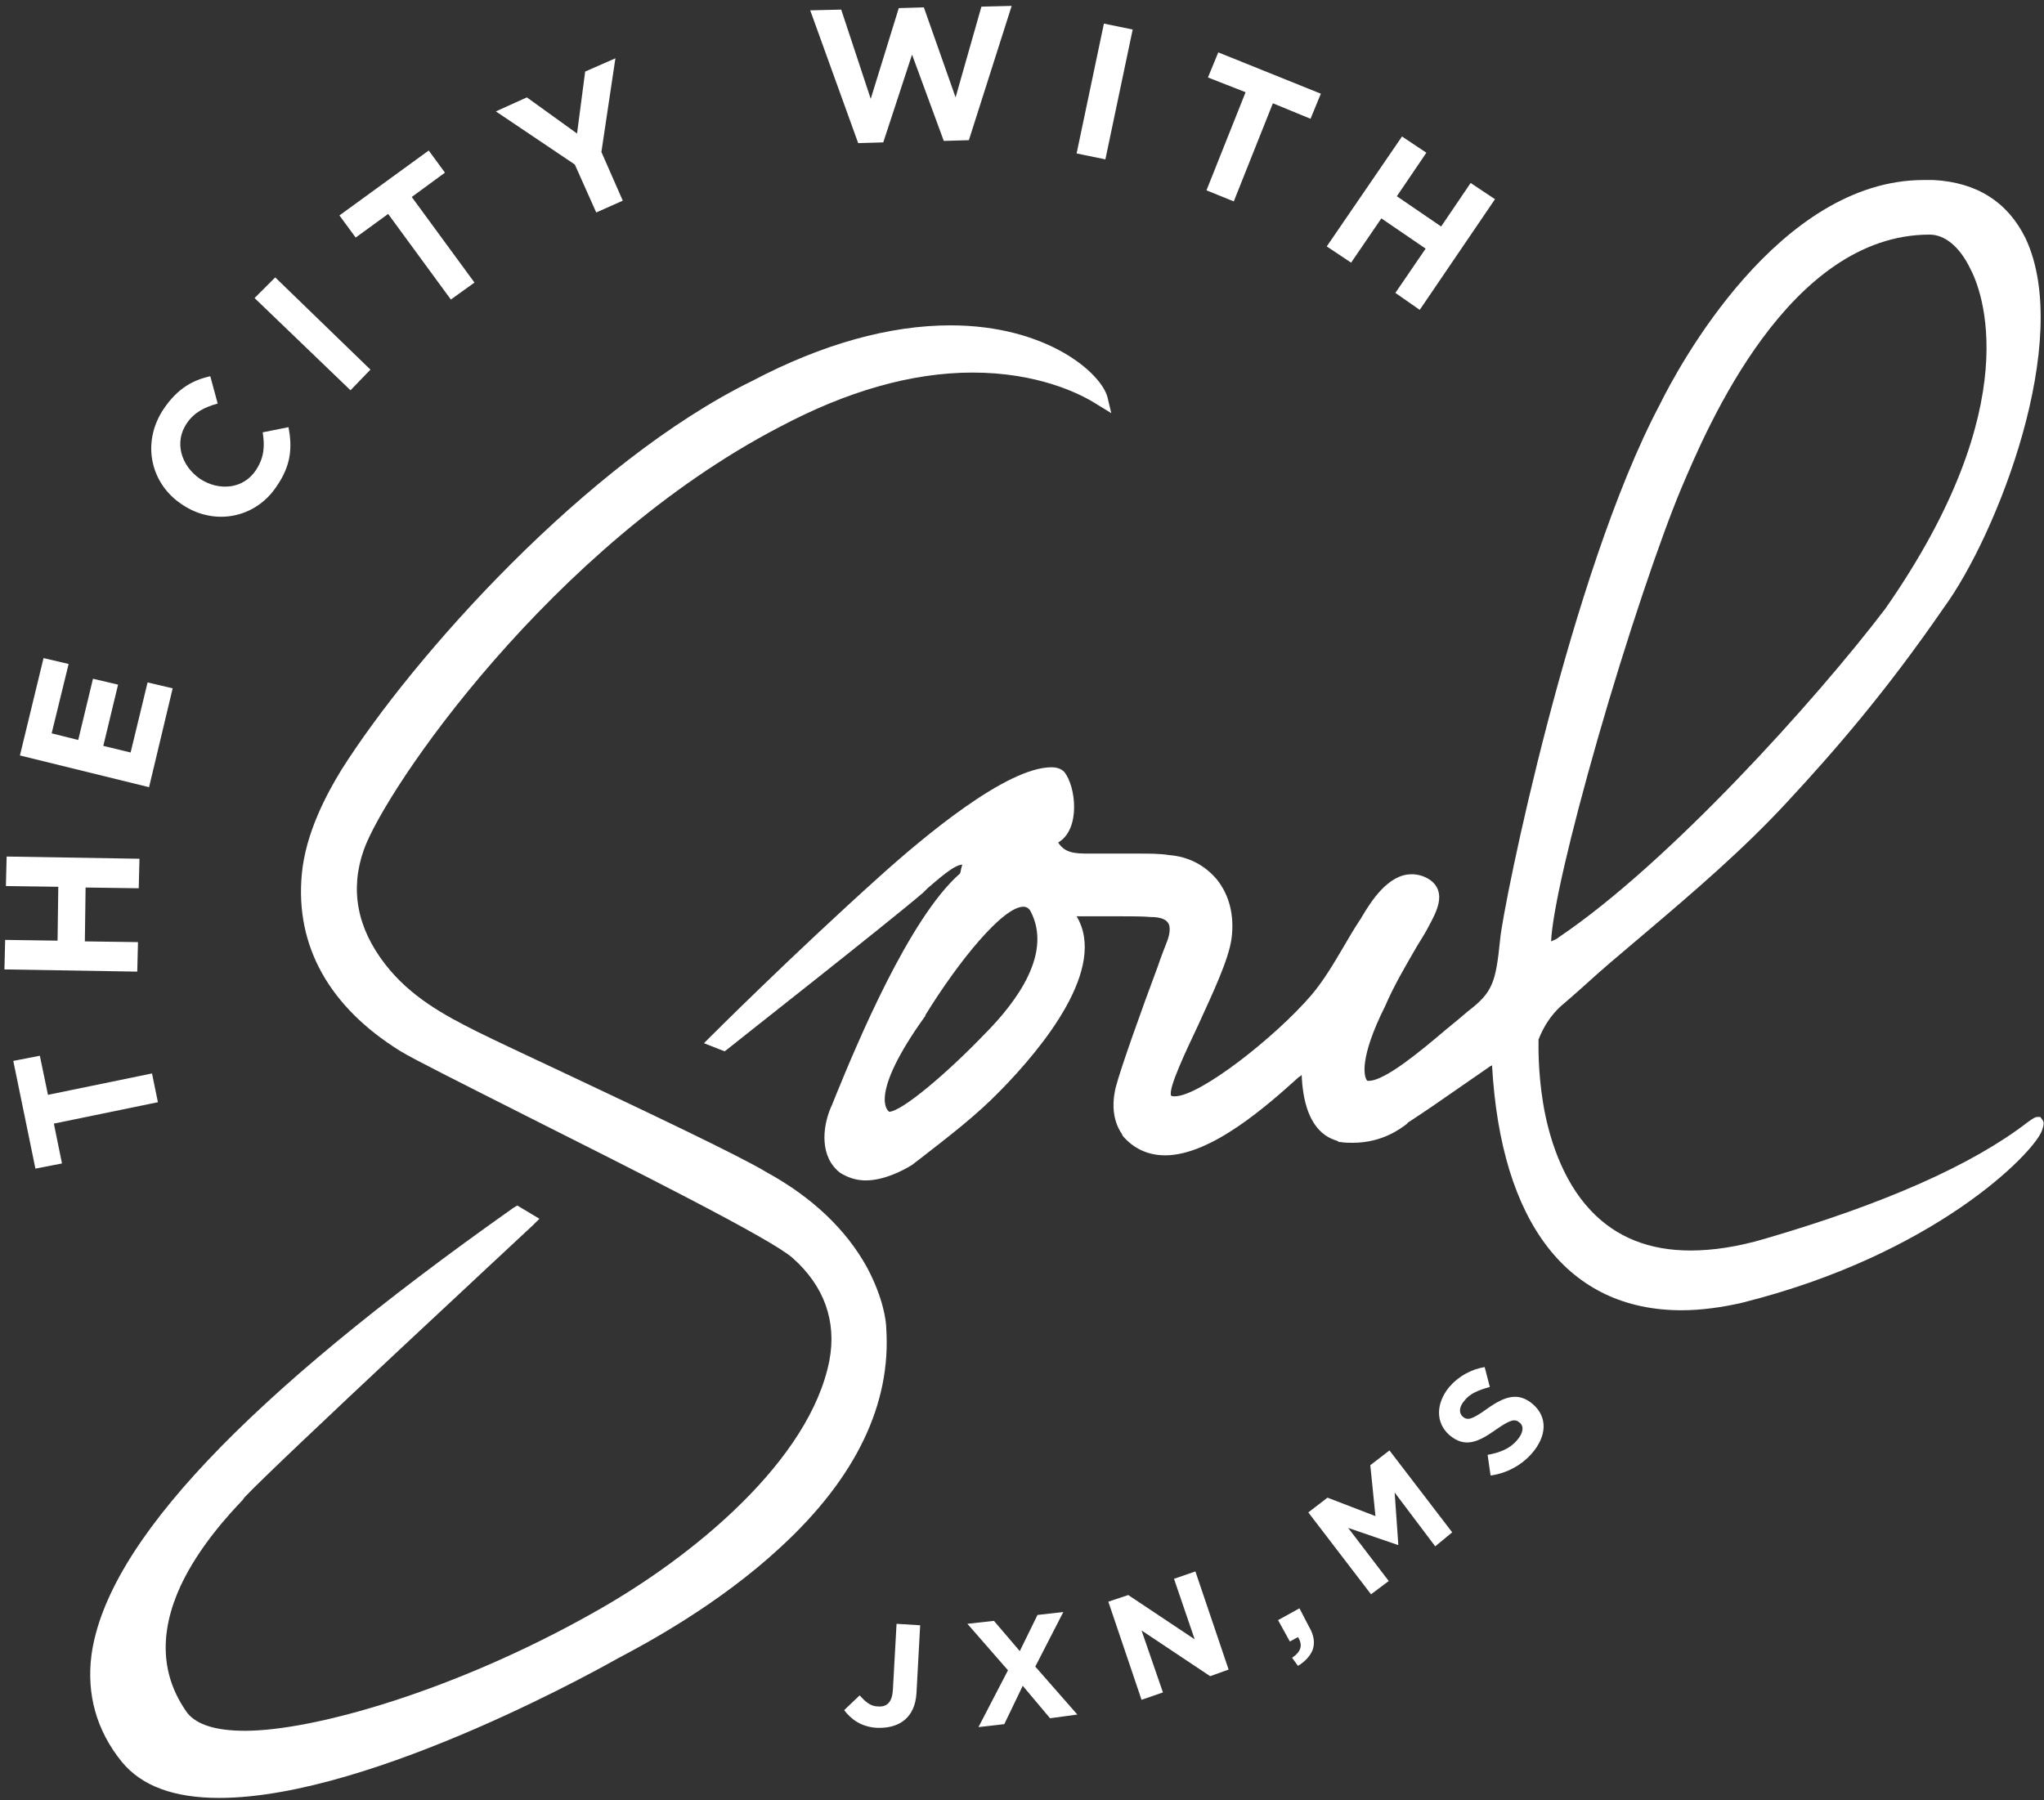
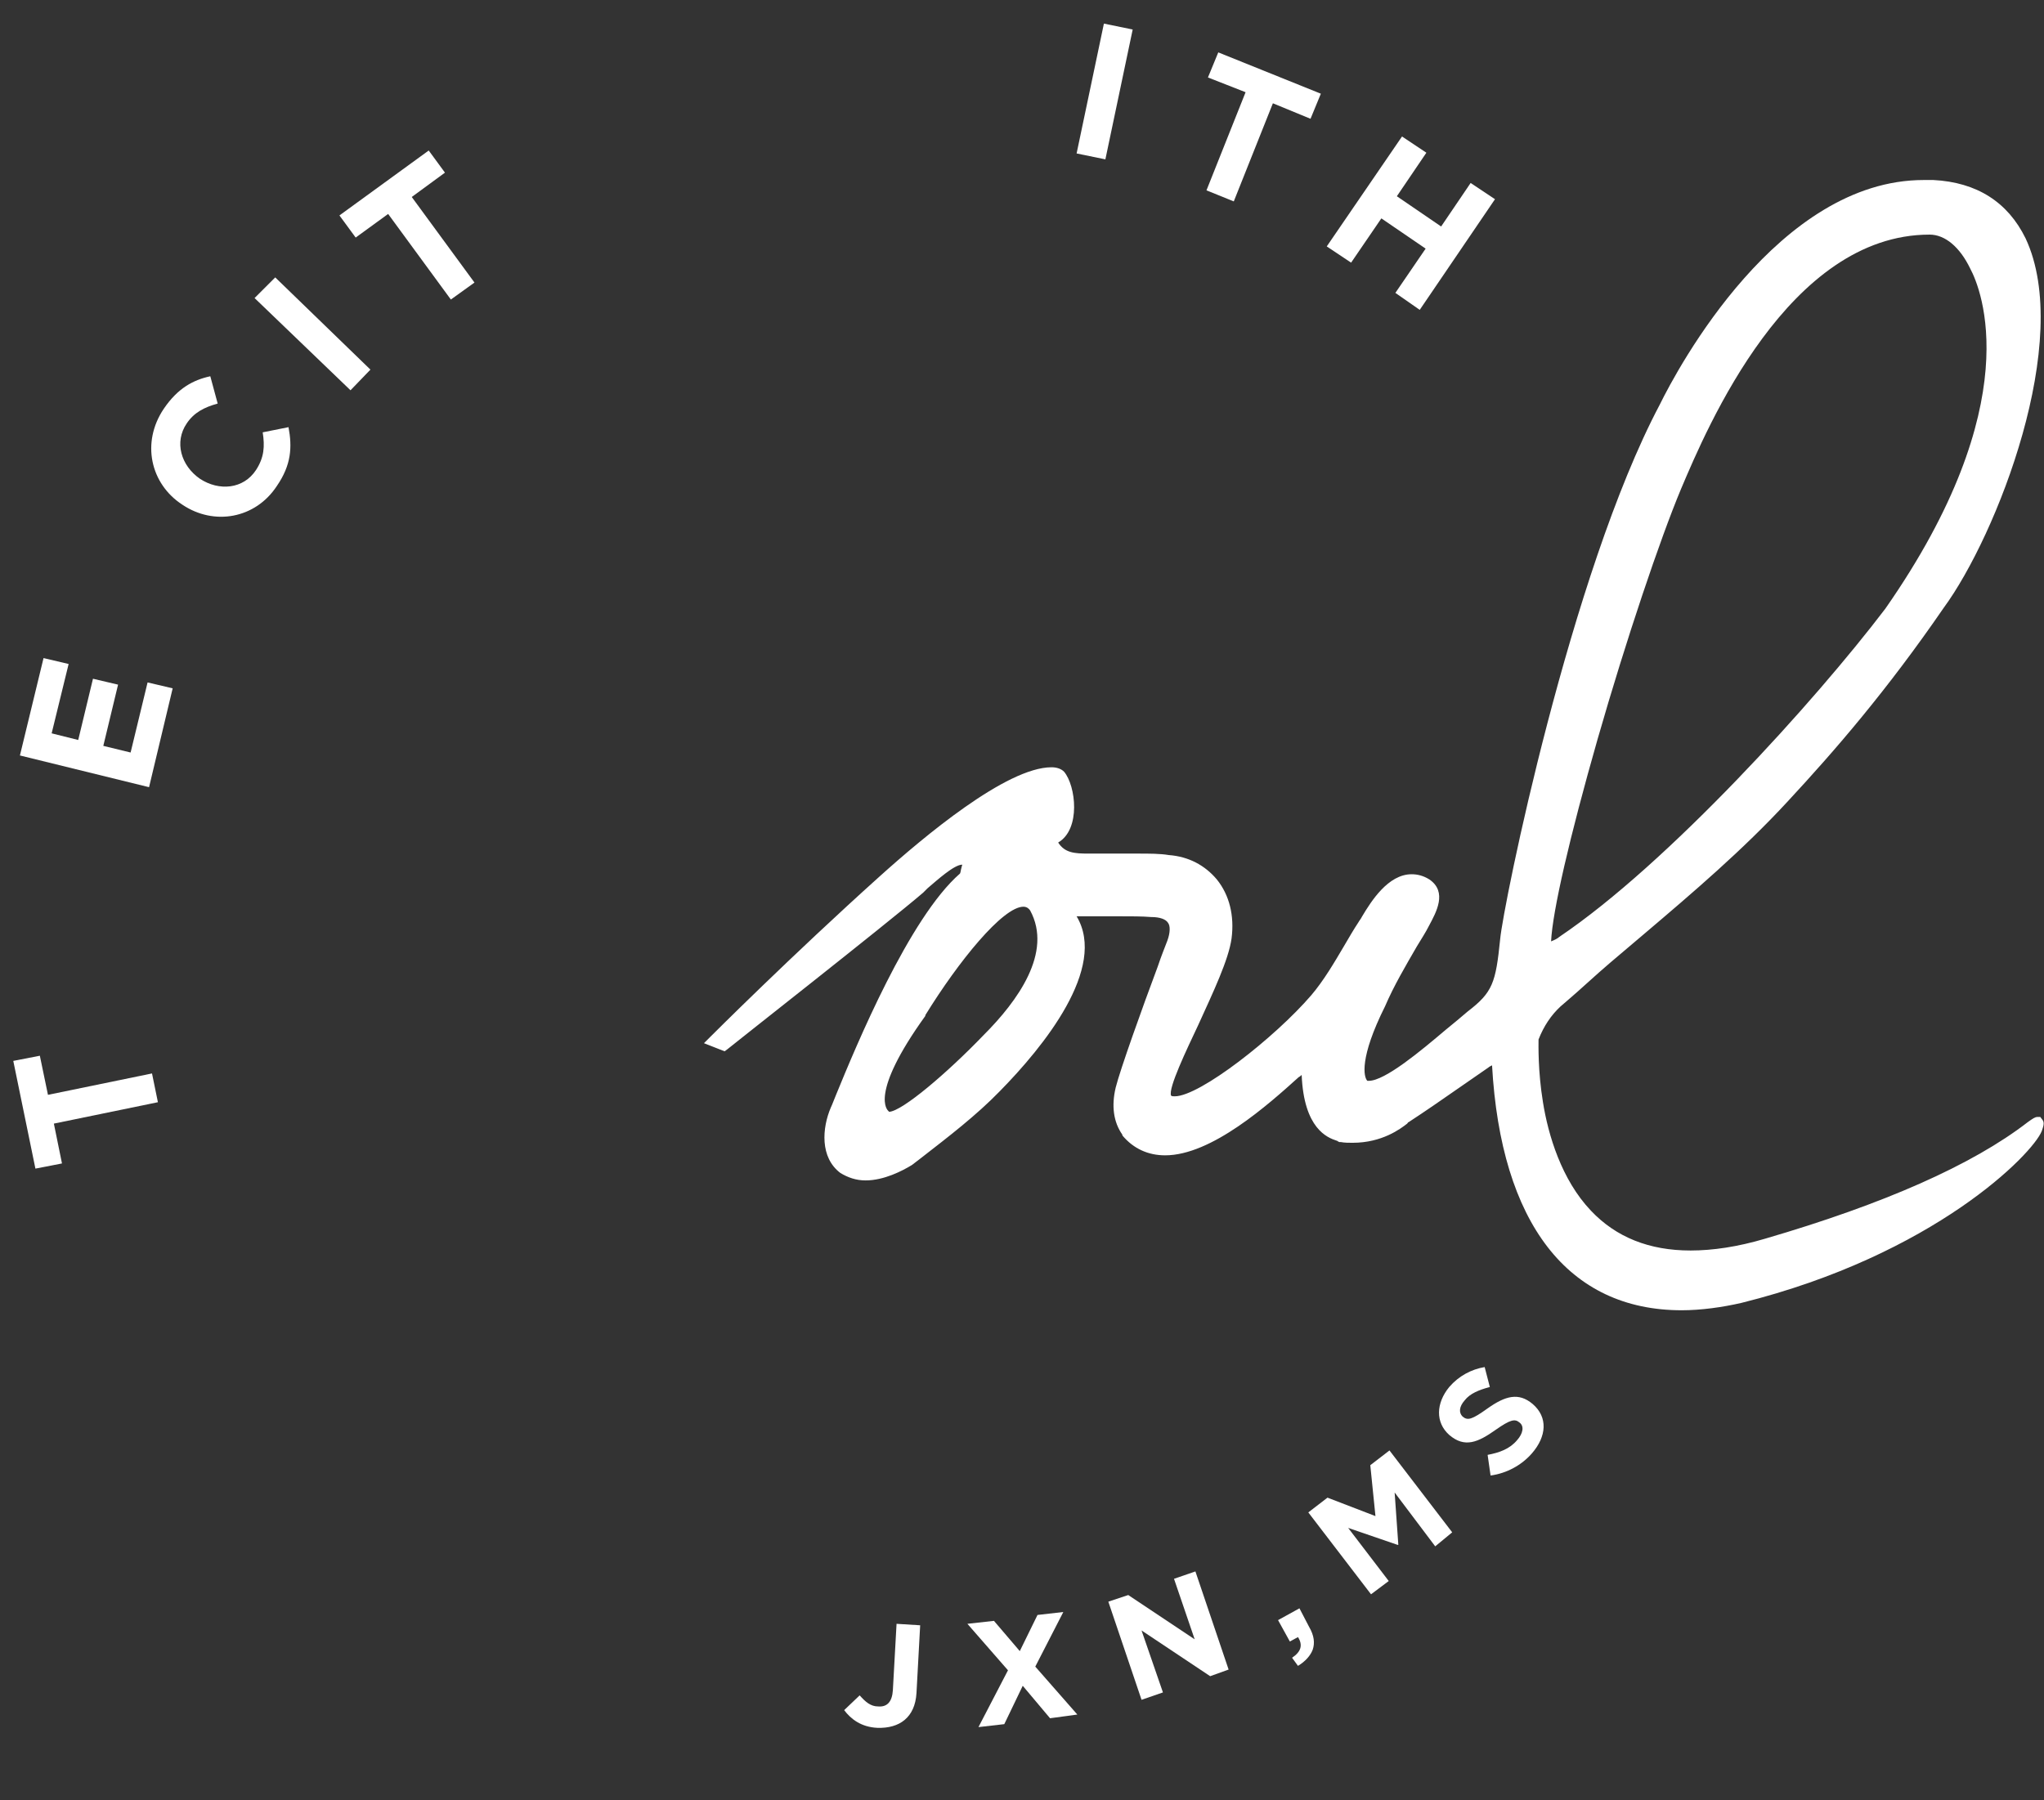
<svg xmlns="http://www.w3.org/2000/svg" width="277px" height="244px" viewBox="0 0 277 244" version="1.1">
  <rect x="0" y="0" width="277" height="244" fill="#333333" stroke="none" />
  <title>logo-white</title>
  <g id="Page-1" stroke="none" stroke-width="1" fill="none" fill-rule="evenodd">
    <g id="logo-white" fill="#FFFFFF" fill-rule="nonzero">
      <g id="soul" transform="translate(12, 24)">
        <path d="M215.9,153.6 C200.5,153.6 191.4,141.8 190.2,120.4 C190,120.5 189.8,120.6 189.7,120.7 C188.4,121.6 187.1,122.5 185.8,123.4 C183.5,125 181.2,126.6 178.9,128.1 C178.8,128.1 178.8,128.2 178.7,128.3 C177.8,129 175.3,130.9 171.3,130.9 C170.8,130.9 170.2,130.9 169.7,130.8 L169.5,130.8 L169.3,130.7 C169.3,130.7 169.2,130.6 169.1,130.6 C167.9,130.2 164.7,129 164.4,121.7 C164.3,121.8 164.2,121.9 164,122 C159.9,125.7 152.2,132.6 145.9,132.6 C145.9,132.6 145.9,132.6 145.9,132.6 C143.6,132.6 141.6,131.7 140.1,129.9 L140.1,129.8 C138.9,128.1 138.6,125.9 139.2,123.4 C139.8,121 142.8,112.6 144.9,107 C145.4,105.5 145.9,104.3 146.2,103.5 C146.6,102.4 146.6,101.5 146.3,101.1 C146,100.6 145.2,100.3 144,100.3 C142.8,100.2 141.3,100.2 139.5,100.2 C138.3,100.2 137,100.2 135.7,100.2 C135.1,100.2 134.5,100.2 133.9,100.2 C138.1,107.2 129.4,117.9 123.5,123.9 C120.3,127.2 116.5,130.1 112.9,132.9 L111.6,133.9 L111.6,133.9 C110.3,134.7 107.8,136 105.3,136 C104,136 102.9,135.6 101.9,135 C99.1,132.9 99.4,128.9 100.6,126.1 C100.8,125.7 101,125.1 101.3,124.4 C104,117.8 111.2,100.4 118.1,94.4 C118.2,94.2 118.2,93.9 118.3,93.6 C118.3,93.5 118.4,93.3 118.4,93.2 C117.3,93.2 115,95.3 113.7,96.4 C113.5,96.6 113.3,96.8 113.1,97 C108.2,101.2 86.8,118 86.6,118.2 L86.2,118.5 L83.4,117.4 L84.3,116.5 C84.4,116.4 95.3,105.5 107.2,94.8 C113.2,89.4 124.4,80 130.5,80 C131.2,80 131.8,80.2 132.2,80.6 C133.8,82.5 134.5,88.4 131.4,90.2 C132.3,91.6 133.6,91.7 135.5,91.7 L135.7,91.7 C136.2,91.7 136.8,91.7 137.3,91.7 C138.1,91.7 138.9,91.7 139.7,91.7 C140.5,91.7 141.3,91.7 142.1,91.7 C143.8,91.7 145.2,91.7 146.4,91.9 C149.1,92.1 151.3,93.3 152.9,95.2 C154.6,97.3 155.3,100.1 154.9,103.2 C154.5,106.1 152.4,110.5 150.4,114.9 C148.8,118.3 146.3,123.5 146.7,124.5 C146.8,124.6 147,124.6 147.2,124.6 C150.6,124.6 160.8,116.6 165.7,110.9 C167.4,108.9 168.8,106.5 170.1,104.3 C170.8,103.1 171.5,101.9 172.1,101 C172.2,100.8 172.4,100.6 172.6,100.2 C173.8,98.2 176.1,94.5 179.3,94.5 C180.1,94.5 180.9,94.7 181.7,95.2 L181.7,95.2 C184.2,96.9 182.6,99.7 181.7,101.4 C181.2,102.4 180.6,103.3 180,104.3 C178.5,106.9 176.9,109.6 175.7,112.4 L175.7,112.4 C172.2,119.4 172.8,122 173.3,122.5 C173.4,122.5 173.4,122.5 173.5,122.5 C175.7,122.5 180.6,118.4 183.9,115.6 C185,114.7 186.1,113.8 186.9,113.1 C190.3,110.5 190.7,109.2 191.3,103.3 C191.7,98.8 200.8,53.8 212.9,30.9 C215.4,25.8 229,0.4 248.7,0.4 C249.1,0.4 249.6,0.4 250,0.4 C255.9,0.7 260.1,3.4 262.5,8.3 C269,22.1 258.6,48.6 251.4,58.4 C243.7,69.6 236.7,77.7 230.2,84.7 C224.2,91.2 217.4,97 210.8,102.6 C209.3,103.9 207.7,105.2 206.2,106.5 C204.2,108.2 202.2,110.1 200.2,111.8 L199.5,112.4 C198.2,113.6 197.2,115.1 196.5,116.9 C196.5,117.6 196.4,121.1 197.1,125.4 C197.8,129.8 199.6,135.9 203.6,140.1 C207,143.7 211.5,145.5 217.1,145.5 C220.1,145.5 223.5,145 227.2,143.9 C243.3,139.2 255.3,133.9 262.8,128.1 C263.5,127.6 263.8,127.4 264.1,127.4 L264.5,127.4 L264.8,127.8 C265.1,128.2 264.9,128.7 264.7,129.3 C263.5,132.4 250.1,146.1 224,152.6 C221.4,153.2 218.5,153.6 215.9,153.6 Z M126.7,98.9 C123.9,98.9 117.9,106.3 113.4,113.6 L113.4,113.7 C105.7,124.4 108.3,126.5 108.4,126.6 L108.4,126.6 L108.5,126.7 C110.3,126.6 116.4,121.4 121.3,116.3 C125.9,111.7 130.7,105.1 127.6,99.4 C127.3,99 127,98.9 126.7,98.9 Z M249.5,7.8 C230.4,7.8 219.4,33.8 215.8,42.3 C213,49 208.4,62.6 204.5,76.2 C200.7,89.5 198.4,99.5 198.2,103.6 C198.7,103.4 199.1,103.2 199.3,103 L199.3,103 L199.3,103 C214,93.1 234,71 243.5,58.5 C262.9,30.7 256.5,15.2 255,12.4 C253.6,9.5 251.6,7.8 249.5,7.8 L249.5,7.8 Z" id="Shape" />
-         <path d="M17.7,219.7 C11.6,219.7 7.2,218.1 4.5,214.8 C1.1,210.6 -0.3,205.7 0.4,200.3 C2.5,185.2 21.2,165.4 57.6,139.7 L58.1,139.4 L61.1,141.2 L60.3,142 C60,142.3 25.4,174.4 21.1,179 L20.9,179.3 C19,181.3 15,185.6 12.5,190.9 C9.5,197.4 9.8,203.2 13.4,208.2 C14.7,209.8 17.3,210.6 21.2,210.6 C21.2,210.6 21.2,210.6 21.2,210.6 C30.6,210.6 49.8,205.1 68.4,194.6 C82.2,186.9 97.8,173.8 100.4,160.4 C101.4,155.1 99.7,150.3 95.4,146.5 C92.5,143.9 73.3,134.3 59.4,127.3 C50.9,123 44.1,119.6 42.3,118.5 C32.6,112.5 28,104.2 28.9,94.5 C29.4,89 32.2,83.7 34.3,80.3 C43.9,65.1 67.5,38.6 90,27.6 C99.5,22.6 108.6,20.1 116.8,20.1 C129.9,20.1 137.3,26.6 138.1,29.9 L138.6,32 L136.8,30.9 C134.2,29.2 128.4,26.5 119.8,26.5 C111.6,26.5 102.8,29 93.6,33.9 C62.7,50 40.2,83 37.3,91.2 C35.4,96.6 36.4,101.8 40.2,106.7 C43.6,111.1 48.2,113.6 52.6,115.8 C55,117 59.5,119.1 64.6,121.5 C75.2,126.5 88.3,132.7 91.9,134.9 C98.1,138.3 102.7,142.7 105.5,147.8 C107.7,151.9 108.1,155.1 108.1,156 C108.8,166.3 104,176.3 93.8,185.7 C85.4,193.5 75.5,198.8 71.7,200.8 C71.5,200.9 38.7,219.7 17.7,219.7 Z" id="Path" />
      </g>
      <g id="tag">
        <path d="M118.9,234.2 C116.7,234.1 115.3,233 114.4,231.8 L116.5,229.8 C117.3,230.7 118,231.3 119,231.3 C120.2,231.4 120.9,230.7 121,229.1 L121.5,220.1 L124.7,220.3 L124.2,229.5 C124,232.8 121.9,234.3 118.9,234.2 Z" id="Path" />
        <polygon id="Path" points="142.3 232.9 138.6 228.5 136.1 233.7 132.6 234.1 136.6 226.4 131.1 220.1 134.7 219.7 138.2 223.8 140.6 218.9 144.1 218.5 140.3 225.9 146 232.4" />
        <polygon id="Path" points="164 227.2 154.7 221 157.6 229.4 154.7 230.4 150.2 217.1 152.9 216.2 161.9 222.2 159.1 214 162 213 166.5 226.3" />
        <polygon id="Path" points="194.5 209.6 189 202.3 189.5 209.4 189.4 209.4 182.7 207.1 188.2 214.3 185.8 216.1 177.3 205 179.9 203 186.4 205.5 185.7 198.6 188.3 196.6 196.8 207.7" />
        <path d="M207.6,197 C206.2,198.6 204.2,199.7 202,200 L201.6,197.2 C203.2,196.9 204.6,196.4 205.6,195.2 C206.4,194.3 206.6,193.3 205.9,192.8 L205.9,192.8 C205.3,192.3 204.7,192.4 202.7,193.8 C200.3,195.5 198.5,196.3 196.4,194.5 L196.4,194.5 C194.5,192.8 194.6,190.2 196.4,188 C197.7,186.5 199.4,185.6 201.2,185.3 L201.9,188 C200.4,188.4 199.2,188.9 198.5,189.8 C197.7,190.7 197.7,191.5 198.2,192 L198.2,192 C198.9,192.6 199.5,192.4 201.6,190.9 C204,189.2 205.8,188.7 207.7,190.3 L207.7,190.3 C209.8,192.1 209.6,194.7 207.6,197 Z" id="Path" />
        <polygon id="Path" points="6.5 148.4 20.6 145.5 21.4 149.4 7.3 152.3 8.4 157.7 4.8 158.4 1.8 143.8 5.4 143.1" />
-         <polygon id="Path" points="18.8 120.4 11.6 120.3 11.5 127.6 18.7 127.7 18.6 131.7 0.6 131.4 0.7 127.4 7.8 127.5 7.9 120.2 0.8 120.1 0.9 116.1 18.9 116.4" />
        <polygon id="Path" points="20.2 106.7 2.7 102.4 5.9 89.2 9.3 90 7 99.4 10.6 100.3 12.6 92 16 92.8 14 101.1 17.7 102 20 92.5 23.4 93.3" />
        <path d="M37.5,65.9 C34.6,70.3 29,71.3 24.7,68.4 L24.7,68.4 C20.4,65.6 19.1,60 22.2,55.4 C24.1,52.6 26.2,51.5 28.5,51 L29.5,54.7 C27.7,55.2 26.3,55.9 25.3,57.4 C23.6,59.9 24.5,63.1 27.1,64.9 L27.1,64.9 C29.7,66.6 33,66.3 34.7,63.7 C35.8,62 35.9,60.5 35.6,58.6 L39.1,57.9 C39.6,60.6 39.5,63 37.5,65.9 Z" id="Path" />
        <polygon id="Path" points="47.5 52.9 34.5 40.4 37.3 37.6 50.2 50.1" />
        <polygon id="Path" points="55.8 26.7 64.3 38.3 61.1 40.6 52.6 29 48.2 32.2 46 29.2 58.1 20.4 60.3 23.4" />
-         <polygon id="Path" points="81.5 20.6 84.4 27.2 80.8 28.8 77.9 22.3 67.2 15.1 71.4 13.2 78.2 18.1 79.3 9.7 83.4 7.9" />
-         <polygon id="Path" points="131.3 19 127.9 19.1 123.6 7.4 119.7 19.3 116.3 19.4 109.8 1.4 114 1.3 118 13.4 121.8 1.1 125.2 1 129.5 13.2 133 0.9 137.1 0.8" />
        <polygon id="Path" points="145.9 20.8 149.6 3.2 153.5 4 149.8 21.6" />
        <polygon id="Path" points="172.5 14 167.2 27.3 163.5 25.8 168.8 12.5 163.7 10.5 165.1 7.1 179 12.7 177.6 16.1" />
        <polygon id="Path" points="189.1 39.7 193.2 33.7 187.2 29.6 183.1 35.6 179.8 33.4 190 18.5 193.3 20.7 189.3 26.6 195.3 30.7 199.3 24.8 202.6 27 192.4 42" />
        <path d="M175.1,224.7 C176.3,223.9 176.6,223 175.9,221.9 L174.8,222.5 L173.2,219.6 L176.1,218 L177.4,220.5 C178.1,221.7 178.2,222.7 177.9,223.6 C177.6,224.4 176.9,225.2 175.9,225.8 L175.1,224.7 Z" id="Path" />
      </g>
    </g>
  </g>
</svg>